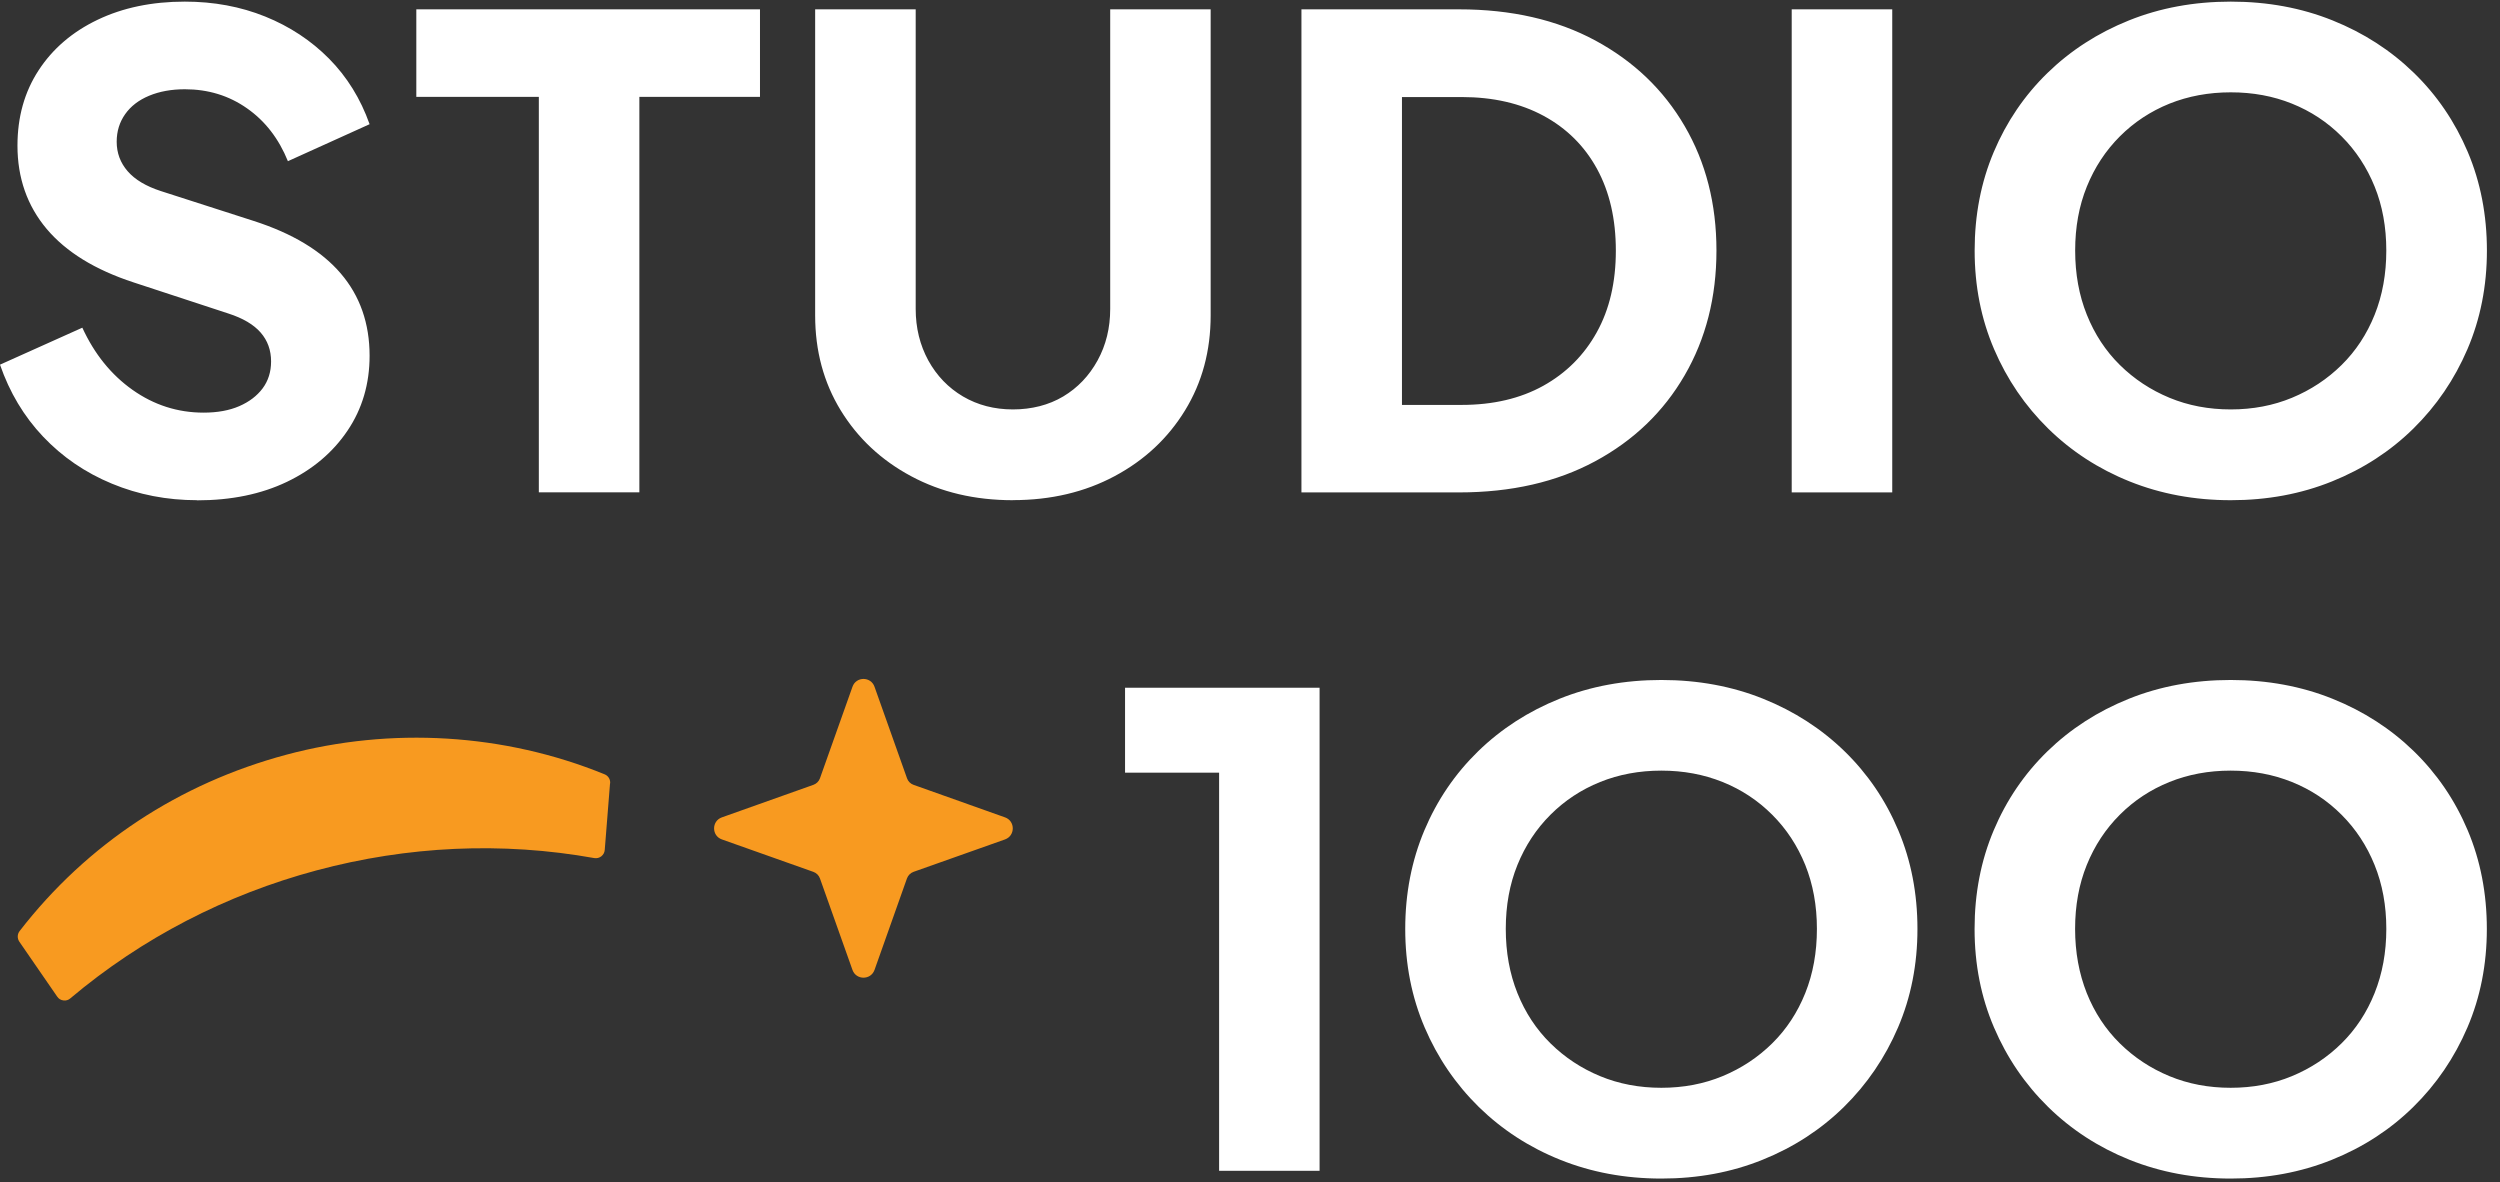
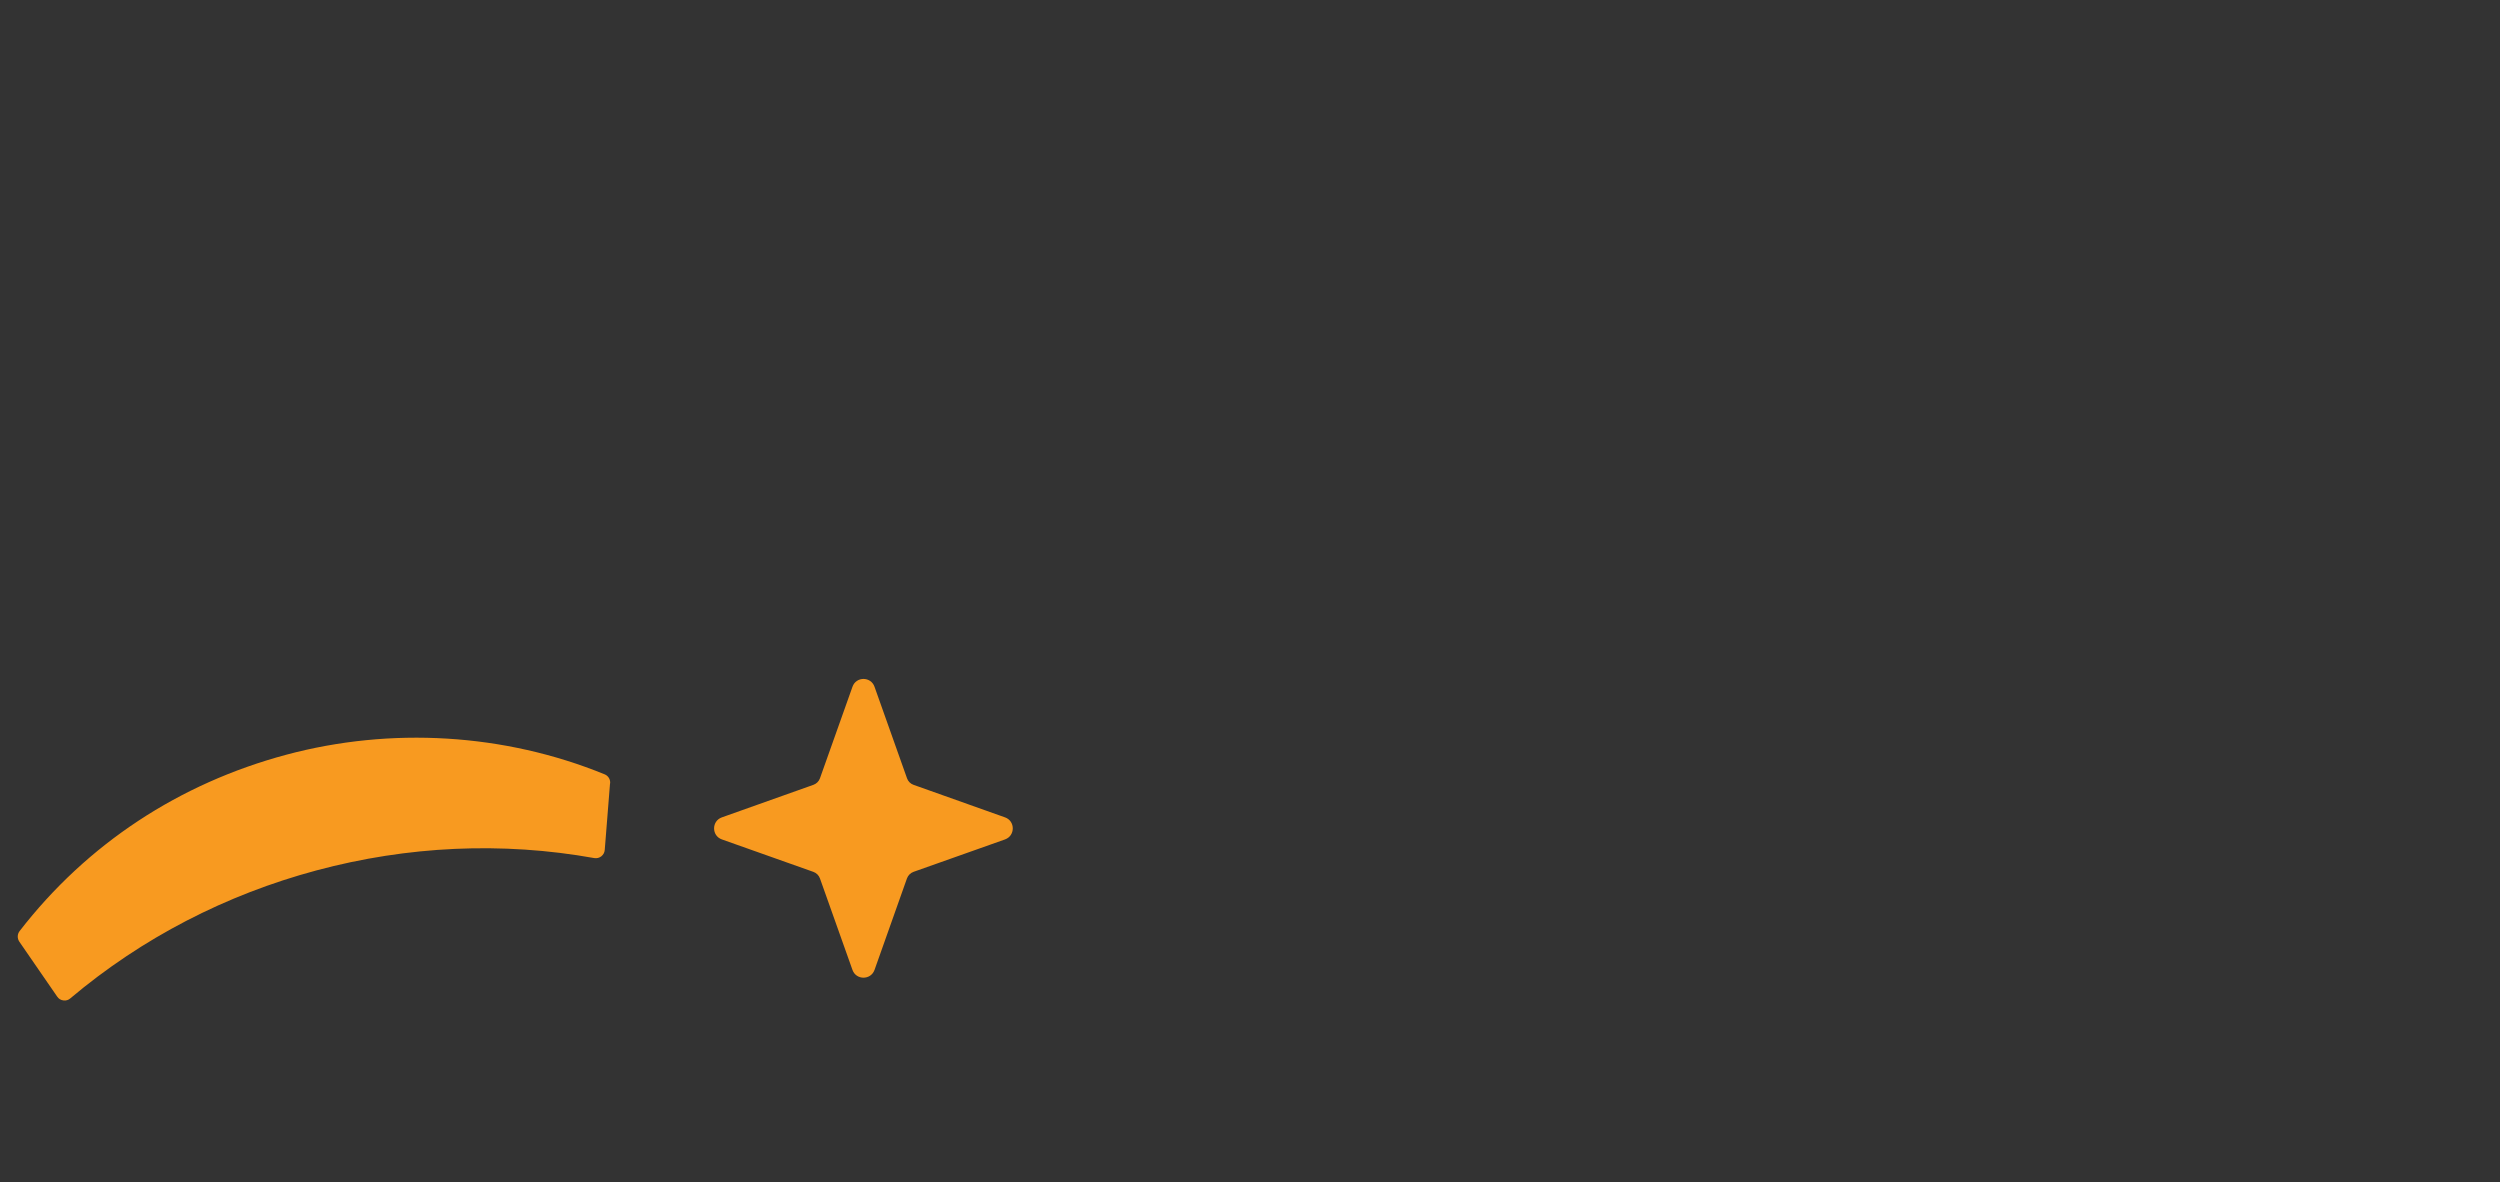
<svg xmlns="http://www.w3.org/2000/svg" width="148" height="70" viewBox="0 0 148 70" fill="none">
  <rect x="0" y="0" width="148" height="70" fill="#333333" stroke="none" />
  <g id="studio100_stacked_duotone_light" clip-path="url(#clip0_1054_13704)">
    <g id="Everything_else">
      <g id="studio100_stacked_duotone_light_2">
-         <path id="Vector" fill-rule="evenodd" clip-rule="evenodd" d="M11.67 29.612C9.88 29.612 8.195 29.286 6.622 28.632C5.049 27.981 3.692 27.051 2.553 25.85C1.414 24.649 0.566 23.227 0 21.588L4.874 19.399C5.591 20.96 6.583 22.188 7.85 23.083C9.117 23.978 10.519 24.428 12.054 24.428C12.871 24.428 13.576 24.3 14.165 24.044C14.754 23.788 15.215 23.436 15.549 22.99C15.882 22.541 16.048 22.01 16.048 21.398C16.048 20.732 15.843 20.162 15.432 19.689C15.022 19.216 14.382 18.837 13.514 18.558L7.908 16.718C5.63 15.973 3.917 14.92 2.763 13.552C1.612 12.184 1.034 10.538 1.034 8.62C1.034 6.93 1.449 5.446 2.282 4.168C3.115 2.889 4.277 1.89 5.773 1.173C7.269 0.456 8.993 0.096 10.938 0.096C12.654 0.096 14.239 0.39 15.7 0.979C17.156 1.568 18.419 2.401 19.481 3.474C20.543 4.548 21.345 5.842 21.88 7.353L17.044 9.542C16.506 8.213 15.7 7.167 14.626 6.415C13.553 5.66 12.325 5.284 10.942 5.284C10.147 5.284 9.446 5.412 8.83 5.667C8.214 5.923 7.741 6.287 7.408 6.76C7.075 7.233 6.908 7.775 6.908 8.391C6.908 9.057 7.125 9.639 7.559 10.139C7.993 10.638 8.648 11.026 9.516 11.309L15.006 13.075C17.311 13.815 19.032 14.854 20.171 16.187C21.31 17.516 21.88 19.143 21.88 21.061C21.88 22.723 21.445 24.203 20.574 25.493C19.702 26.787 18.509 27.795 16.982 28.527C15.459 29.255 13.689 29.62 11.666 29.62L11.67 29.612ZM31.899 29.151V5.733H24.646V0.553H44.991V5.733H37.85V29.147H31.899V29.151ZM59.962 29.612C57.711 29.612 55.7 29.139 53.937 28.19C52.171 27.245 50.783 25.943 49.772 24.296C48.761 22.645 48.257 20.77 48.257 18.674V0.553H54.209V18.287C54.209 19.414 54.46 20.429 54.956 21.34C55.456 22.246 56.142 22.959 57.01 23.471C57.882 23.982 58.866 24.238 59.966 24.238C61.066 24.238 62.086 23.982 62.942 23.471C63.798 22.959 64.476 22.25 64.976 21.34C65.476 20.429 65.724 19.414 65.724 18.287V0.553H71.671V18.67C71.671 20.77 71.167 22.642 70.156 24.292C69.145 25.943 67.758 27.241 65.991 28.186C64.224 29.131 62.217 29.608 59.962 29.608V29.612ZM77.045 29.151V0.553H86.375C89.471 0.553 92.16 1.169 94.434 2.393C96.712 3.622 98.479 5.311 99.731 7.461C100.986 9.612 101.614 12.068 101.614 14.831C101.614 17.593 100.986 20.057 99.731 22.219C98.479 24.381 96.712 26.078 94.434 27.307C92.156 28.535 89.471 29.151 86.375 29.151H77.045ZM82.996 23.971H86.526C88.394 23.971 90.005 23.591 91.362 22.839C92.718 22.084 93.775 21.03 94.527 19.674C95.282 18.318 95.658 16.706 95.658 14.838C95.658 12.971 95.286 11.359 94.546 10.003C93.806 8.647 92.749 7.597 91.381 6.857C90.013 6.117 88.394 5.745 86.526 5.745H82.996V23.978V23.971ZM106.069 29.151V0.553H112.021V29.151H106.069ZM132.06 29.612C129.909 29.612 127.914 29.24 126.07 28.5C124.229 27.76 122.621 26.714 121.254 25.373C119.886 24.029 118.816 22.463 118.049 20.669C117.282 18.876 116.899 16.934 116.899 14.834C116.899 12.734 117.274 10.789 118.03 8.999C118.785 7.209 119.847 5.648 121.215 4.315C122.583 2.986 124.19 1.948 126.035 1.208C127.875 0.468 129.886 0.096 132.063 0.096C134.241 0.096 136.248 0.468 138.088 1.208C139.933 1.948 141.537 2.986 142.904 4.315C144.272 5.644 145.334 7.209 146.093 8.999C146.849 10.789 147.225 12.734 147.225 14.834C147.225 16.934 146.841 18.876 146.074 20.669C145.307 22.459 144.237 24.029 142.87 25.373C141.502 26.718 139.894 27.76 138.054 28.5C136.213 29.244 134.214 29.612 132.067 29.612H132.06ZM132.06 24.238C133.365 24.238 134.574 24.009 135.686 23.548C136.798 23.087 137.778 22.44 138.623 21.607C139.468 20.774 140.119 19.782 140.58 18.631C141.041 17.481 141.269 16.214 141.269 14.831C141.269 13.447 141.041 12.188 140.58 11.049C140.119 9.91 139.468 8.918 138.623 8.073C137.778 7.229 136.798 6.582 135.686 6.136C134.574 5.687 133.365 5.466 132.06 5.466C130.754 5.466 129.545 5.691 128.433 6.136C127.321 6.586 126.341 7.229 125.496 8.073C124.652 8.918 124.001 9.91 123.54 11.049C123.078 12.188 122.85 13.447 122.85 14.831C122.85 16.214 123.078 17.481 123.54 18.631C124.001 19.782 124.652 20.774 125.496 21.607C126.341 22.44 127.321 23.087 128.433 23.548C129.545 24.009 130.754 24.238 132.06 24.238Z" fill="white" />
-         <path id="Vector_2" fill-rule="evenodd" clip-rule="evenodd" d="M132.056 69.771C129.906 69.771 127.91 69.399 126.066 68.659C124.226 67.919 122.618 66.873 121.25 65.532C119.882 64.188 118.813 62.623 118.046 60.829C117.279 59.039 116.895 57.094 116.895 54.994C116.895 52.894 117.271 50.949 118.026 49.159C118.782 47.365 119.843 45.807 121.211 44.474C122.579 43.145 124.187 42.107 126.031 41.367C127.872 40.627 129.882 40.255 132.06 40.255C134.237 40.255 136.244 40.627 138.085 41.367C139.929 42.107 141.533 43.145 142.901 44.474C144.269 45.807 145.334 47.365 146.09 49.159C146.845 50.949 147.221 52.894 147.221 54.994C147.221 57.094 146.837 59.039 146.07 60.829C145.303 62.619 144.234 64.188 142.866 65.532C141.498 66.877 139.89 67.919 138.05 68.659C136.206 69.403 134.21 69.771 132.06 69.771H132.056ZM72.171 69.31V45.741H66.603V40.712H78.119V69.31H72.167H72.171ZM98.351 69.771C96.201 69.771 94.206 69.399 92.365 68.659C90.521 67.919 88.917 66.873 87.545 65.532C86.178 64.188 85.108 62.623 84.341 60.829C83.574 59.039 83.19 57.094 83.19 54.994C83.19 52.894 83.57 50.949 84.322 49.159C85.077 47.365 86.139 45.807 87.507 44.474C88.874 43.145 90.482 42.107 92.323 41.367C94.163 40.627 96.174 40.255 98.351 40.255C100.529 40.255 102.536 40.627 104.38 41.367C106.221 42.107 107.829 43.145 109.196 44.474C110.564 45.807 111.626 47.365 112.381 49.159C113.137 50.949 113.513 52.894 113.513 54.994C113.513 57.094 113.129 59.039 112.362 60.829C111.595 62.619 110.525 64.188 109.158 65.532C107.786 66.877 106.182 67.919 104.341 68.659C102.501 69.403 100.502 69.771 98.355 69.771H98.351ZM98.351 64.397C99.657 64.397 100.866 64.168 101.978 63.707C103.09 63.246 104.07 62.599 104.915 61.766C105.76 60.933 106.41 59.941 106.872 58.791C107.333 57.64 107.561 56.373 107.561 54.99C107.561 53.606 107.329 52.347 106.872 51.208C106.41 50.069 105.76 49.077 104.915 48.233C104.07 47.388 103.09 46.741 101.978 46.295C100.866 45.846 99.657 45.621 98.351 45.621C97.046 45.621 95.837 45.846 94.725 46.295C93.613 46.745 92.633 47.388 91.788 48.233C90.943 49.077 90.292 50.069 89.831 51.208C89.37 52.347 89.142 53.606 89.142 54.99C89.142 56.373 89.37 57.636 89.831 58.791C90.292 59.941 90.943 60.933 91.788 61.766C92.633 62.599 93.613 63.246 94.725 63.707C95.837 64.168 97.046 64.397 98.351 64.397ZM132.056 64.397C133.362 64.397 134.571 64.168 135.683 63.707C136.795 63.246 137.775 62.599 138.619 61.766C139.464 60.933 140.115 59.941 140.576 58.791C141.037 57.64 141.27 56.373 141.27 54.99C141.27 53.606 141.037 52.347 140.576 51.208C140.115 50.069 139.464 49.077 138.619 48.233C137.775 47.388 136.795 46.741 135.683 46.295C134.571 45.846 133.362 45.621 132.056 45.621C130.75 45.621 129.541 45.846 128.429 46.295C127.317 46.745 126.337 47.388 125.493 48.233C124.648 49.077 123.997 50.069 123.536 51.208C123.075 52.347 122.846 53.606 122.846 54.99C122.846 56.373 123.079 57.636 123.536 58.791C123.997 59.941 124.648 60.933 125.493 61.766C126.337 62.599 127.317 63.246 128.429 63.707C129.541 64.168 130.75 64.397 132.056 64.397Z" fill="white" />
        <path id="Vector_3" fill-rule="evenodd" clip-rule="evenodd" d="M36.114 46.373L35.801 50.314C35.789 50.469 35.719 50.596 35.599 50.693C35.475 50.79 35.332 50.821 35.181 50.798C29.71 49.818 24.123 50.085 18.753 51.523C13.386 52.96 8.412 55.521 4.161 59.105C4.045 59.206 3.902 59.248 3.751 59.225C3.596 59.206 3.472 59.128 3.386 59L1.143 55.746C1.015 55.552 1.019 55.304 1.162 55.118C5.169 49.942 10.632 46.373 16.947 44.68C23.146 43.018 29.849 43.413 35.793 45.839C36.01 45.928 36.138 46.137 36.122 46.373H36.114ZM54.077 51.615L59.497 49.694C60.109 49.473 60.109 48.605 59.497 48.388L54.081 46.462C53.903 46.4 53.759 46.257 53.697 46.079L51.772 40.658C51.554 40.038 50.683 40.038 50.466 40.658L48.54 46.079C48.474 46.257 48.335 46.397 48.153 46.462L42.736 48.388C42.12 48.605 42.12 49.477 42.736 49.694L48.153 51.615C48.335 51.681 48.474 51.821 48.54 51.999L50.466 57.419C50.683 58.032 51.554 58.032 51.772 57.419L53.693 51.999C53.759 51.821 53.903 51.678 54.077 51.615Z" fill="#F89A20" />
      </g>
    </g>
  </g>
  <defs>
    <clipPath id="clip0_1054_13704">
      <rect width="147.217" height="69.68" fill="white" transform="translate(0 0.092)" />
    </clipPath>
  </defs>
</svg>